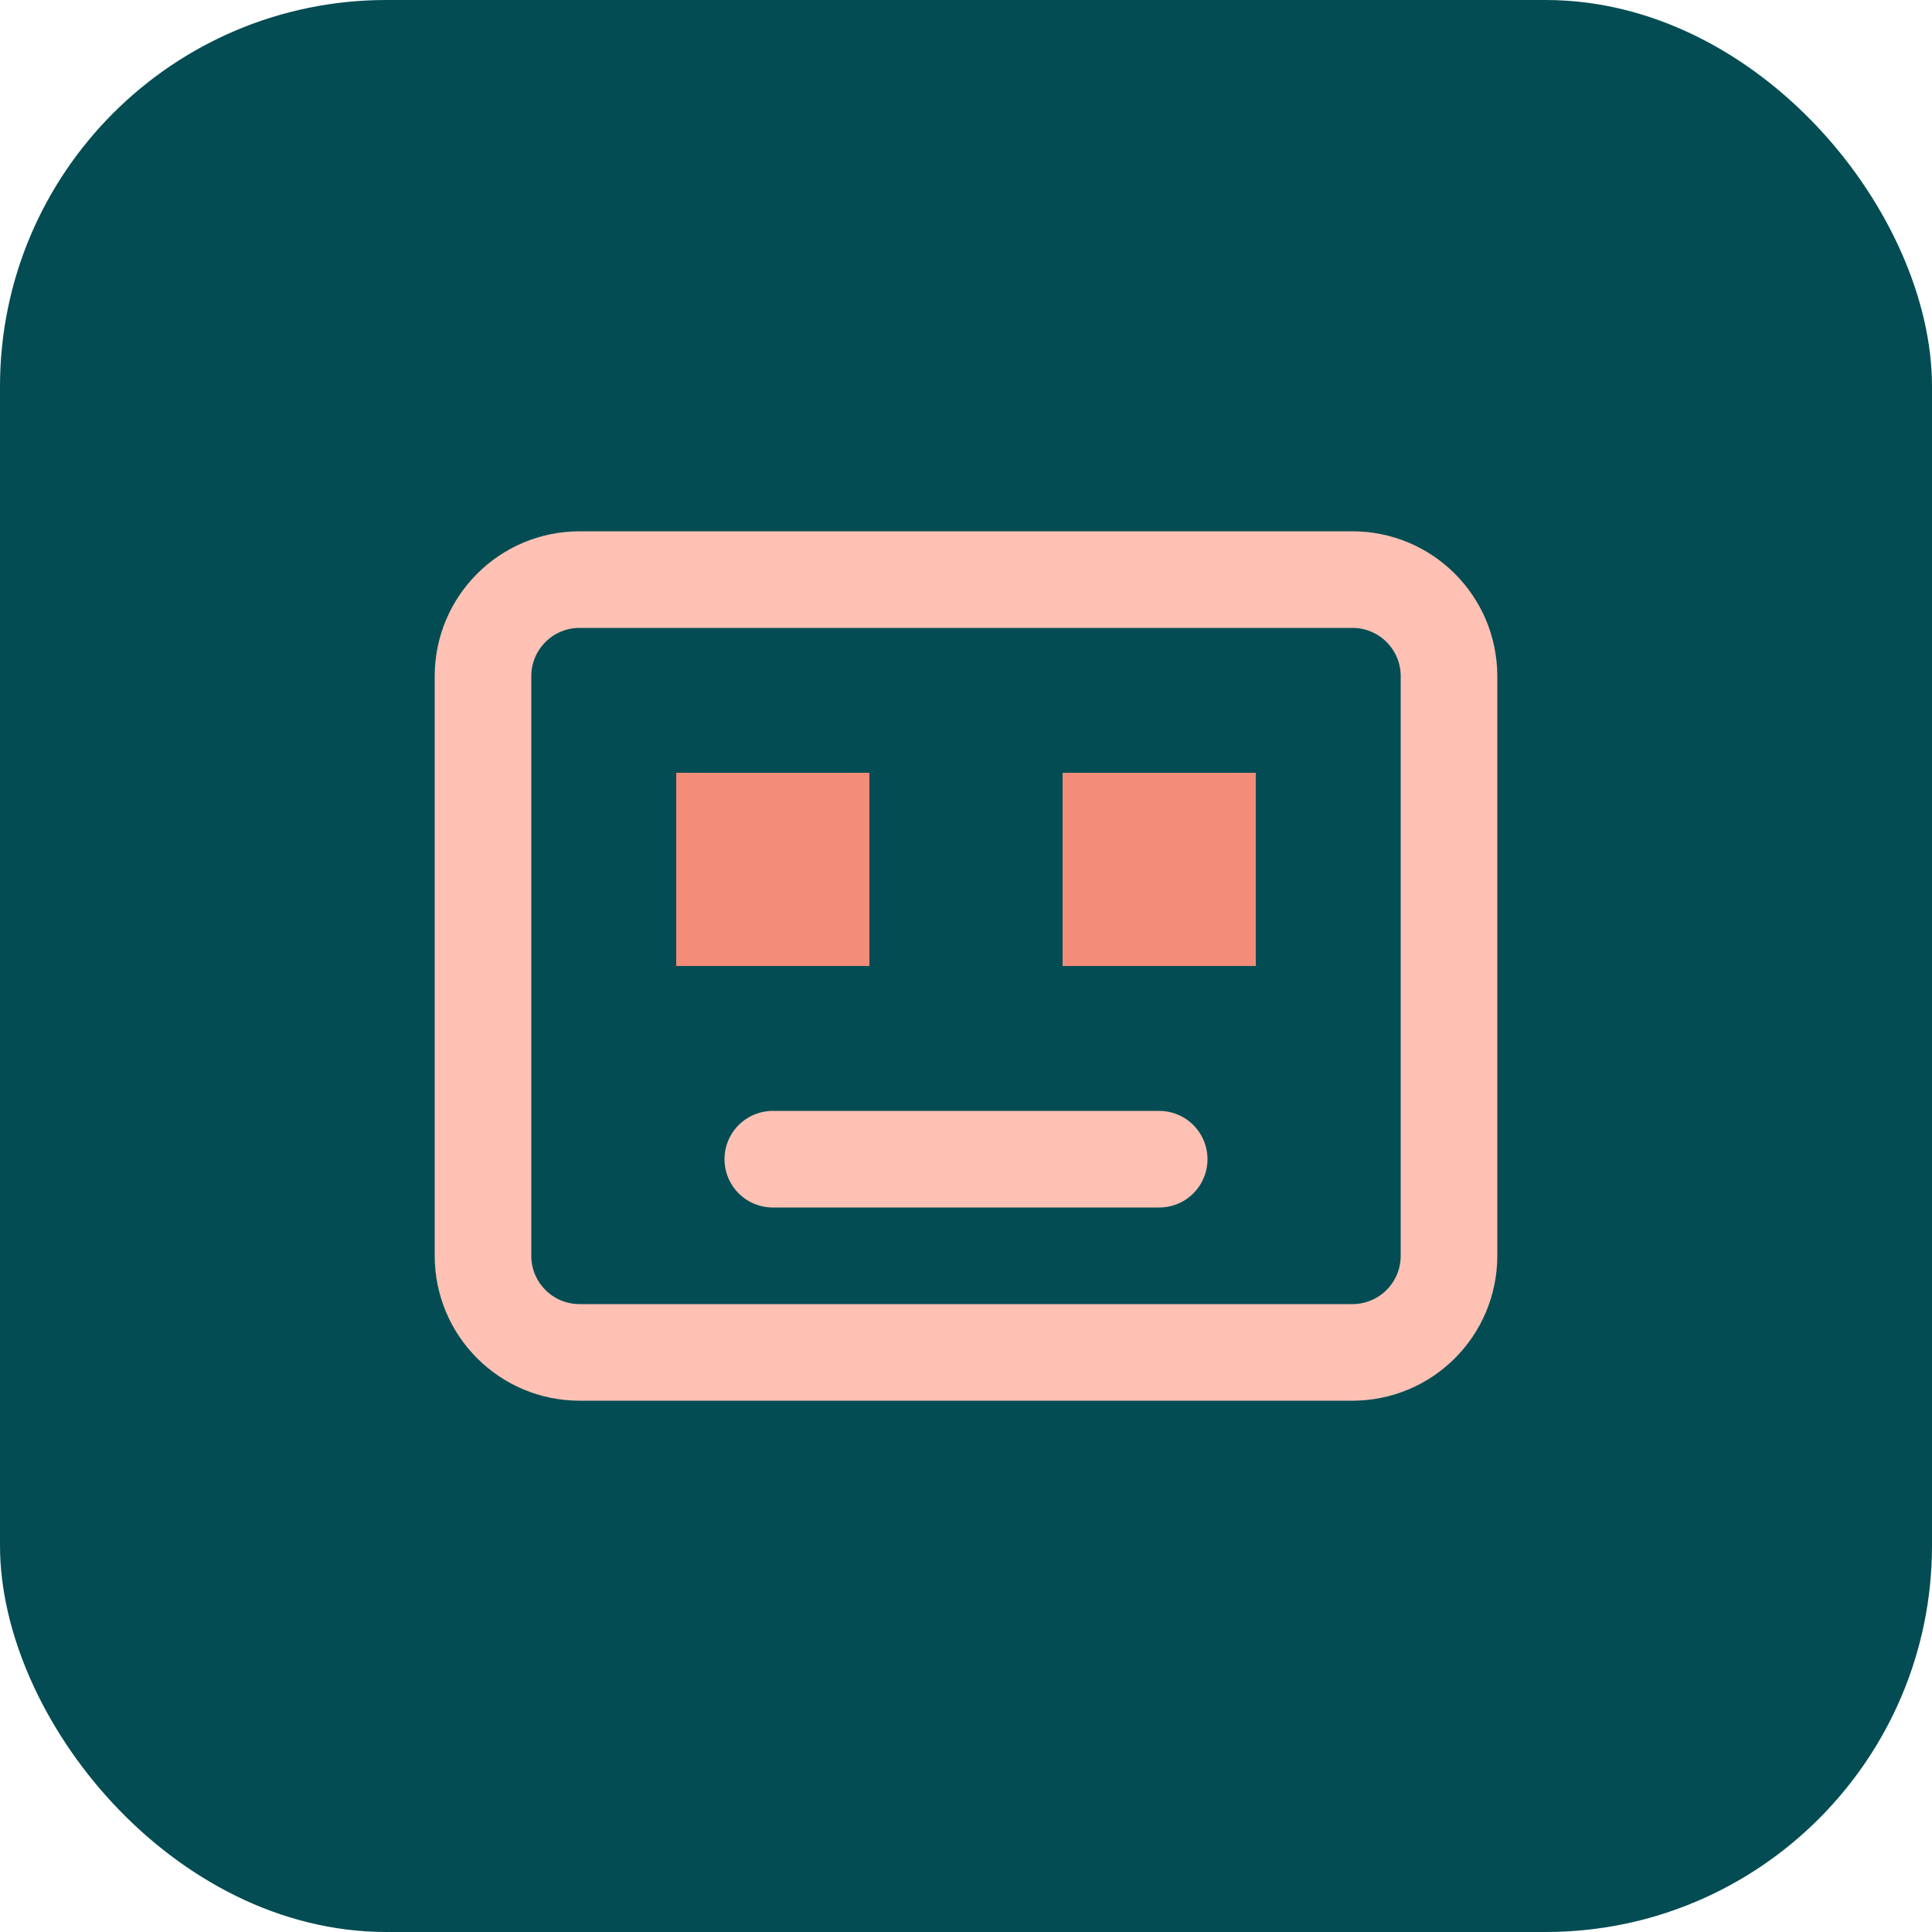
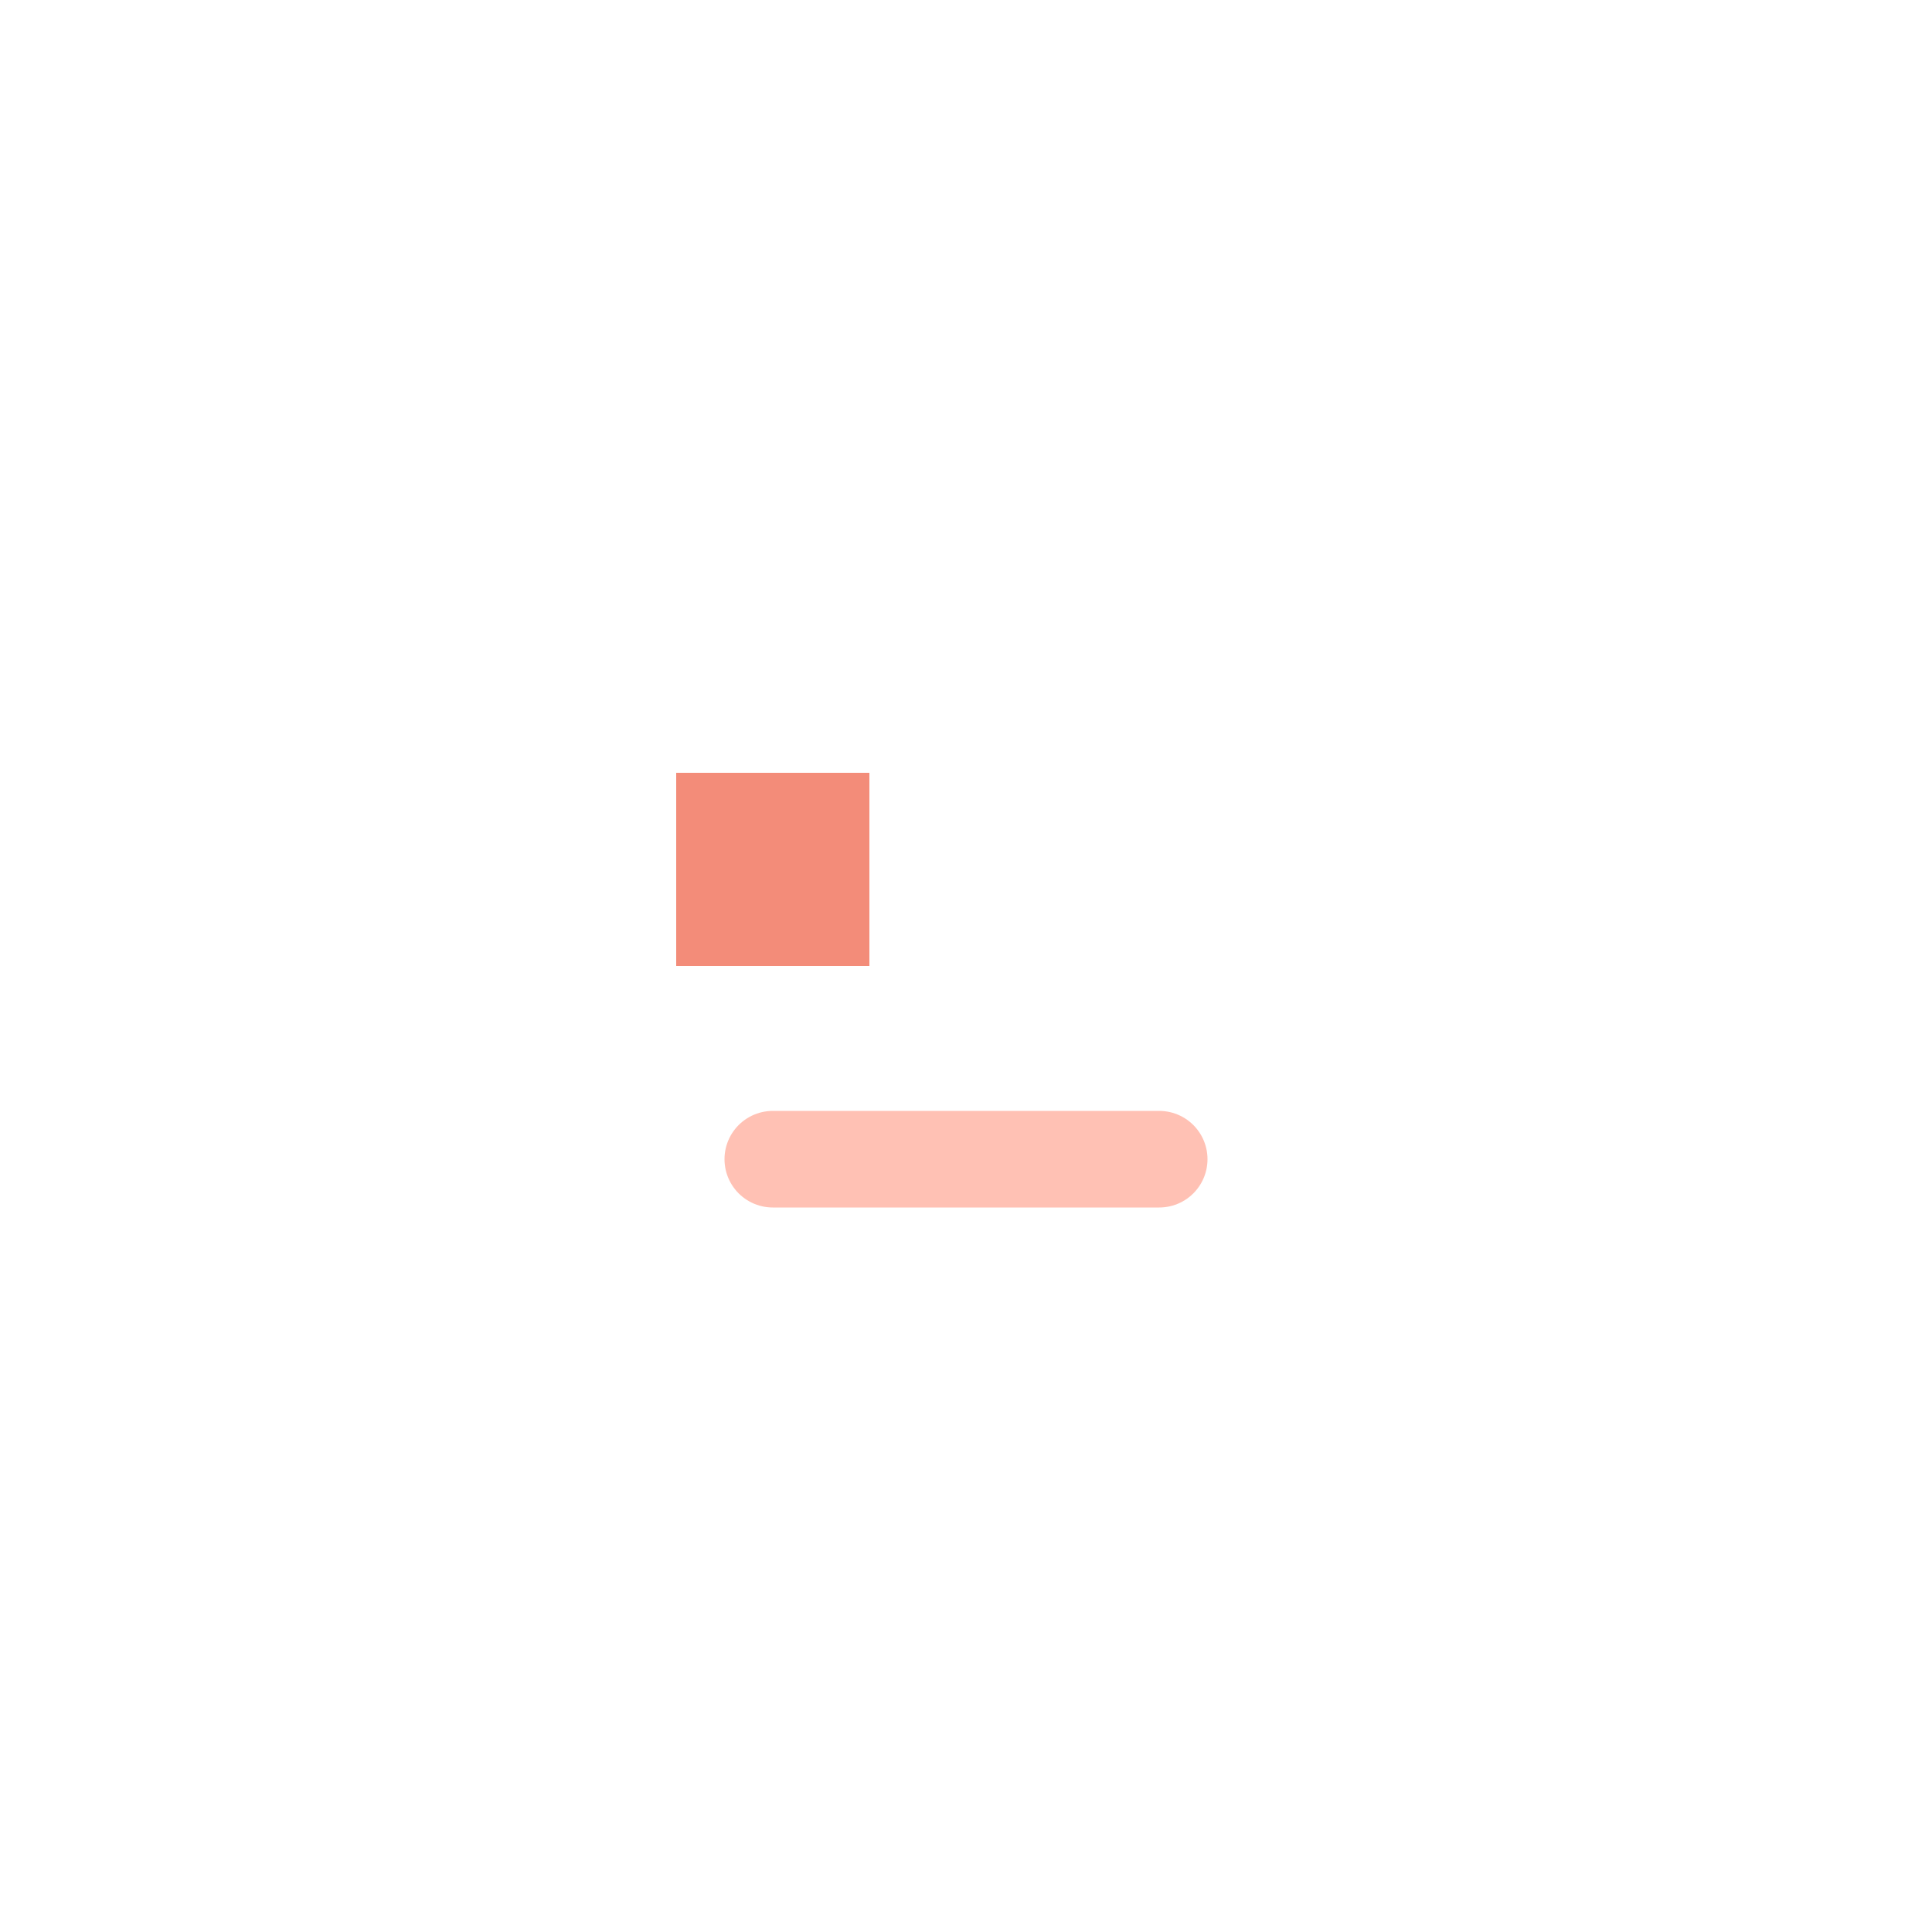
<svg xmlns="http://www.w3.org/2000/svg" width="40" height="40" viewBox="0 0 40 40" fill="none">
-   <rect width="40" height="40" rx="8" fill="#034C53" />
-   <path d="M28 12H12C10.895 12 10 12.895 10 14V26C10 27.105 10.895 28 12 28H28C29.105 28 30 27.105 30 26V14C30 12.895 29.105 12 28 12Z" stroke="#FFC1B4" stroke-width="2" />
  <rect x="14" y="16" width="4" height="4" fill="#F38C79" />
-   <rect x="22" y="16" width="4" height="4" fill="#F38C79" />
  <path d="M16 24H24" stroke="#FFC1B4" stroke-width="2" stroke-linecap="round" />
</svg>